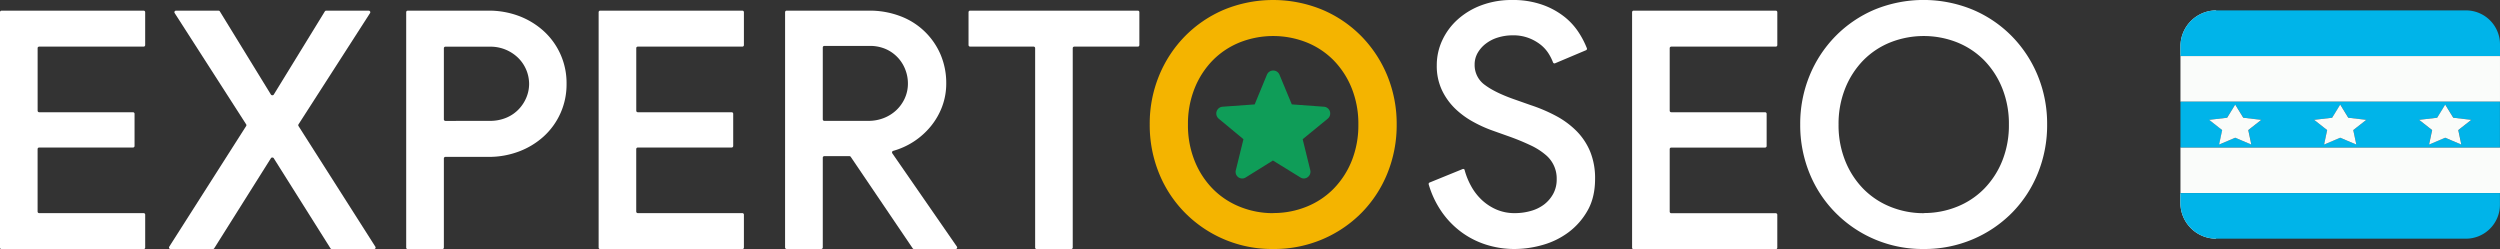
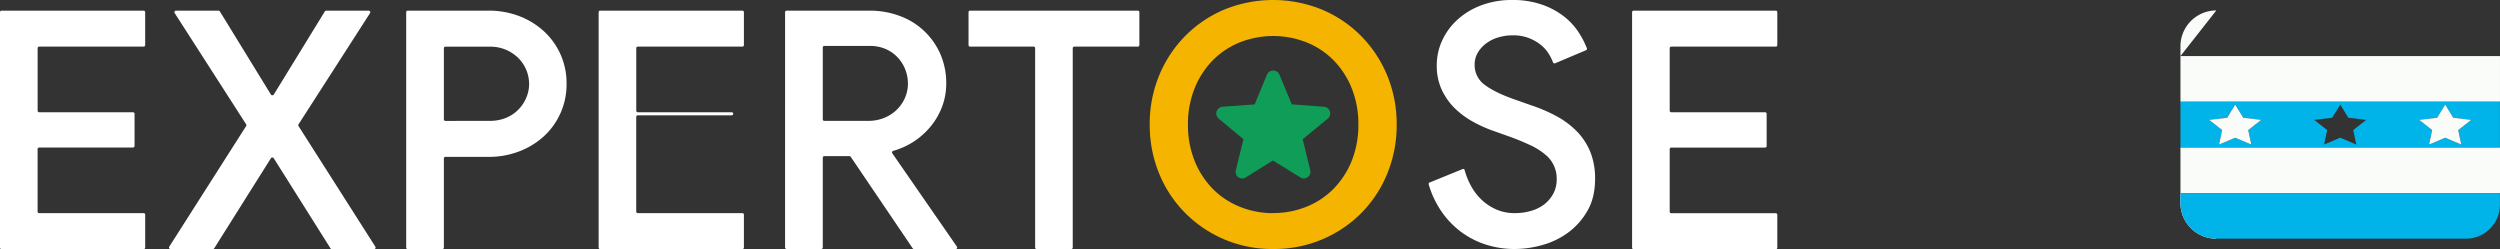
<svg xmlns="http://www.w3.org/2000/svg" viewBox="0 0 1616.47 161.08">
  <rect x="0" y="0" width="1616.47" height="161.08" fill="#333333" stroke="none" />
  <defs>
    <style>.cls-1{fill:#fff;}.cls-2{fill:#f4b400;}.cls-3{fill:#0f9d58;}.cls-4{fill:#fafcfa;}.cls-5{fill:#33c2ee;}.cls-6{fill:#00b4e9;}</style>
  </defs>
  <g id="Layer_2" data-name="Layer 2">
    <g id="Layer_1-2" data-name="Layer 1">
      <path class="cls-1" d="M24.33,31.13V71.57a1,1,0,0,0,1,1H86a1,1,0,0,1,1,1h0V94.39a1,1,0,0,1-1,1H25.31a1,1,0,0,0-1,1h0V136.8a1,1,0,0,0,.94,1H92.88a1,1,0,0,1,1,1h0v21.28a1,1,0,0,1-1,1H1a1,1,0,0,1-1-1v0H0V7.88a1,1,0,0,1,1-1H92.87a1,1,0,0,1,1,1h0V29.15a1,1,0,0,1-1,1H25.31a1,1,0,0,0-1,1Z" />
      <path class="cls-1" d="M159.18,80.42l-46.26-72a1,1,0,0,1,.29-1.35,1,1,0,0,1,.55-.16h27.56a1,1,0,0,1,.84.47l33,53.75a1,1,0,0,0,.84.46h.19a1,1,0,0,0,.84-.46l33-53.75a1,1,0,0,1,.83-.47h27.57a1,1,0,0,1,1,1,.89.89,0,0,1-.16.55L193,80.42a1,1,0,0,0,0,1.06l49.72,78.06a1,1,0,0,1-.3,1.36h0a1,1,0,0,1-.52.15H214.53a1,1,0,0,1-.83-.46L177,102.31a1,1,0,0,0-.84-.46H176a1,1,0,0,0-.83.46L138.5,160.57a1,1,0,0,1-.83.46h-27.4a1,1,0,0,1-1-1h0a1,1,0,0,1,.15-.51l49.72-78A1,1,0,0,0,159.18,80.42Z" />
      <path class="cls-1" d="M262.64,160.05V7.88a1,1,0,0,1,1-1H316a55.17,55.17,0,0,1,19.48,3.44,50.1,50.1,0,0,1,16,9.71,45.32,45.32,0,0,1,14.85,34.25,45.34,45.34,0,0,1-14.85,34,50,50,0,0,1-16,9.69A54.9,54.9,0,0,1,316,101.44H288a1,1,0,0,0-1,1h0v57.64a1,1,0,0,1-1,1H263.63a1,1,0,0,1-1-1Zm54-81.9a27,27,0,0,0,10.78-2.05,23.56,23.56,0,0,0,8-5.49,24.55,24.55,0,0,0,5-7.75,22.89,22.89,0,0,0,1.7-8.57,23.8,23.8,0,0,0-6.68-16.46,25.58,25.58,0,0,0-18.73-7.65H288a1,1,0,0,0-1,1h0v46a1,1,0,0,0,1,1Z" />
-       <path class="cls-1" d="M411.4,31.13V71.57a1,1,0,0,0,1,1h60.68a1,1,0,0,1,1,1h0V94.39a1,1,0,0,1-1,1H412.38a1,1,0,0,0-1,1h0V136.8a1,1,0,0,0,1,1H480a1,1,0,0,1,1,1h0v21.28a1,1,0,0,1-1,1H388.07a1,1,0,0,1-1-1h0V7.88a1,1,0,0,1,1-1H480a1,1,0,0,1,1,1h0V29.15a1,1,0,0,1-1,1H412.38a1,1,0,0,0-1,1Z" />
+       <path class="cls-1" d="M411.4,31.13V71.57a1,1,0,0,0,1,1h60.68a1,1,0,0,1,1,1h0a1,1,0,0,1-1,1H412.38a1,1,0,0,0-1,1h0V136.8a1,1,0,0,0,1,1H480a1,1,0,0,1,1,1h0v21.28a1,1,0,0,1-1,1H388.07a1,1,0,0,1-1-1h0V7.88a1,1,0,0,1,1-1H480a1,1,0,0,1,1,1h0V29.15a1,1,0,0,1-1,1H412.38a1,1,0,0,0-1,1Z" />
      <path class="cls-1" d="M507.63,7.88a1,1,0,0,1,1-1h53.46a55.61,55.61,0,0,1,19.7,3.44,45.63,45.63,0,0,1,26.28,24.75A46.84,46.84,0,0,1,611.83,54a42.42,42.42,0,0,1-2.69,15,44.89,44.89,0,0,1-7.43,12.81A48.17,48.17,0,0,1,577.5,97.56a1,1,0,0,0-.69.75v.08a.91.91,0,0,0,.15.75l41.76,60.33a.94.94,0,0,1,.18.56h0a1,1,0,0,1-1,1H591a1,1,0,0,1-.84-.43l-40.09-59.2a1,1,0,0,0-.84-.44H533a1,1,0,0,0-1,1V160a1,1,0,0,1-1,1H508.62a1,1,0,0,1-1-1Zm53.82,70.27a27.09,27.09,0,0,0,10-1.83,25.23,25.23,0,0,0,8.07-5.06A24.49,24.49,0,0,0,585,63.61a23.07,23.07,0,0,0,2.05-9.79,24.61,24.61,0,0,0-1.61-8.61A23.72,23.72,0,0,0,573,31.84a25.27,25.27,0,0,0-10.66-2.15H533a1,1,0,0,0-1,1V77.16a1,1,0,0,0,1,1Z" />
      <path class="cls-1" d="M669.31,160.05V31.13a1,1,0,0,0-1-1H627.24a1,1,0,0,1-1-1V7.88a1,1,0,0,1,1-1H735.7a1,1,0,0,1,1,1h0V29.15a1,1,0,0,1-1,1H694.62a1,1,0,0,0-1,1V160.05a1,1,0,0,1-1,1H670.29a1,1,0,0,1-1-1Z" />
      <path class="cls-1" d="M979.28,161a60.48,60.48,0,0,1-18-2.69,54.79,54.79,0,0,1-16.14-8.07,55.85,55.85,0,0,1-13-13.36,60.92,60.92,0,0,1-8.36-17.66,1,1,0,0,1,.58-1.2l21.38-8.71a1,1,0,0,1,1.28.54V110a46,46,0,0,0,4.13,10.22,36.08,36.08,0,0,0,7.1,9.19,33,33,0,0,0,9.47,6.13,29.32,29.32,0,0,0,11.7,2.27,38,38,0,0,0,10.33-1.4,25.58,25.58,0,0,0,8.61-4.17,21.82,21.82,0,0,0,5.92-6.9,19.27,19.27,0,0,0,2.26-9.47,19.78,19.78,0,0,0-7.1-15.7A42.81,42.81,0,0,0,989.75,94a150.69,150.69,0,0,0-14.43-5.92l-9.69-3.45a84.18,84.18,0,0,1-12.8-5.7A54.59,54.59,0,0,1,941,70.35a41.36,41.36,0,0,1-8.61-11.95A36.56,36.56,0,0,1,929,42.25,38,38,0,0,1,932.58,26a41.59,41.59,0,0,1,10-13.46A47.67,47.67,0,0,1,958,3.35,55.77,55.77,0,0,1,977.69,0a57.12,57.12,0,0,1,19.7,3.12A49.29,49.29,0,0,1,1011.71,11a42.4,42.4,0,0,1,9.36,10.45,55.71,55.71,0,0,1,5,9.77,1,1,0,0,1-.55,1.24l-20.05,8.47a1,1,0,0,1-1.28-.52h0a32.31,32.31,0,0,0-2.77-5.59,23.05,23.05,0,0,0-5.27-5.91,29.31,29.31,0,0,0-7.65-4.31,28.06,28.06,0,0,0-10.26-1.76,32.47,32.47,0,0,0-9.69,1.41,24.48,24.48,0,0,0-7.86,4,20,20,0,0,0-5.27,6,14.93,14.93,0,0,0-1.94,7.52A15.74,15.74,0,0,0,960.2,55q6.79,5.07,19.92,9.58L989.81,68a103.17,103.17,0,0,1,16.58,7.1,55.43,55.43,0,0,1,13.13,9.79,41.34,41.34,0,0,1,8.71,13.24,45.42,45.42,0,0,1,3.13,17.44q0,12.06-4.85,20.56a45,45,0,0,1-12.38,14.1,50.91,50.91,0,0,1-16.79,8.18A66.87,66.87,0,0,1,979.28,161Z" />
      <path class="cls-1" d="M1079.61,31.13V71.57a1,1,0,0,0,1,1h60.68a1,1,0,0,1,1,1h0V94.42a1,1,0,0,1-1,1h-60.68a1,1,0,0,0-1,1h0v40.44a1,1,0,0,0,1,1h67.57a1,1,0,0,1,1,1h0v21.29a1,1,0,0,1-1,1h-91.89a1,1,0,0,1-1-1h0V7.88a1,1,0,0,1,1-1h91.9a1,1,0,0,1,1,1h0V29.15a1,1,0,0,1-1,1h-67.58a1,1,0,0,0-1,1Z" />
-       <path class="cls-1" d="M1243.87,161a79,79,0,0,1-57-23.39A77.68,77.68,0,0,1,1170,112a82.29,82.29,0,0,1-6-31.53,81.81,81.81,0,0,1,6-31.44,79.33,79.33,0,0,1,16.79-25.62,78.31,78.31,0,0,1,25.26-17.18,83.57,83.57,0,0,1,63.41,0,78,78,0,0,1,25.4,17.22,79.33,79.33,0,0,1,16.79,25.62,81.56,81.56,0,0,1,6,31.43,82.47,82.47,0,0,1-6,31.53,77.68,77.68,0,0,1-16.79,25.62,79,79,0,0,1-25.4,17.12A79.85,79.85,0,0,1,1243.87,161Zm0-23.25a56.75,56.75,0,0,0,21.53-4.09,51.29,51.29,0,0,0,17.54-11.63A55,55,0,0,0,1294.63,104a61.55,61.55,0,0,0,4.3-23.47,61.5,61.5,0,0,0-4.3-23.46A55.08,55.08,0,0,0,1282.94,39a51.5,51.5,0,0,0-17.54-11.62,58.75,58.75,0,0,0-43.06,0A51.41,51.41,0,0,0,1204.8,39a55.31,55.31,0,0,0-11.7,18.1,61.51,61.51,0,0,0-4.31,23.46A61.51,61.51,0,0,0,1193.1,104a55.11,55.11,0,0,0,11.7,18.09,51.58,51.58,0,0,0,17.54,11.63,56.7,56.7,0,0,0,21.53,4.12Z" />
      <path class="cls-2" d="M823.23,161a79,79,0,0,1-57-23.39A77.53,77.53,0,0,1,749.4,112a82.49,82.49,0,0,1-6-31.53,81.63,81.63,0,0,1,6-31.44,79.16,79.16,0,0,1,16.79-25.62A78.33,78.33,0,0,1,791.48,6.25a83.55,83.55,0,0,1,63.4,0,78,78,0,0,1,25.41,17.22,79.66,79.66,0,0,1,16.79,25.62,82,82,0,0,1,6,31.43,82.86,82.86,0,0,1-6,31.53,78,78,0,0,1-16.79,25.62,78.88,78.88,0,0,1-25.41,17.12A79.75,79.75,0,0,1,823.23,161Zm0-23.25a56.71,56.71,0,0,0,21.53-4.09,51.19,51.19,0,0,0,17.54-11.63A55.23,55.23,0,0,0,874,104a61.75,61.75,0,0,0,4.3-23.47A61.69,61.69,0,0,0,874,57.05,55.27,55.27,0,0,0,862.3,39a51.41,51.41,0,0,0-17.54-11.62,58.75,58.75,0,0,0-43.06,0A51.5,51.5,0,0,0,784.16,39a55.13,55.13,0,0,0-11.73,18.1,61.32,61.32,0,0,0-4.31,23.46A61.32,61.32,0,0,0,772.43,104a54.67,54.67,0,0,0,11.73,18.09A51.29,51.29,0,0,0,801.7,133.7a56.74,56.74,0,0,0,21.53,4.12Z" />
      <path class="cls-3" d="M856,69l-20.74-1.51L827.3,48.3a4.4,4.4,0,0,0-8.12,0l-7.92,19.21L790.52,69a4.4,4.4,0,0,0-4.07,4.71,4.46,4.46,0,0,0,1.51,3L804,90l-4.91,20a4.25,4.25,0,0,0,2.95,5.25h0a4.16,4.16,0,0,0,1.16.16,4.23,4.23,0,0,0,2.31-.7l17.54-10.93,17.74,10.93a4.1,4.1,0,0,0,2.3.7,4.38,4.38,0,0,0,4.23-4.52,4.43,4.43,0,0,0-.12-.89l-4.91-20,16.23-13.28A4.37,4.37,0,0,0,856,69Z" />
      <path class="cls-4" d="M1409.86,36.26V29.93a23.18,23.18,0,0,1,23.19-23.18" />
      <line class="cls-5" x1="1409.86" y1="65.78" x2="1409.86" y2="36.26" />
      <path class="cls-5" d="M1409.82,124.82v-9.89h0V95.3" />
      <path class="cls-4" d="M1433,154.33a23.18,23.18,0,0,1-23.19-23.18v-6.33" />
      <polyline class="cls-4" points="1409.86 95.3 1409.86 74.93 1409.86 65.78" />
-       <path class="cls-6" d="M1409.86,29.93v6.33h206.61V28.72a22,22,0,0,0-22-22H1433.05A23.18,23.18,0,0,0,1409.86,29.93Z" />
      <rect class="cls-4" x="1409.86" y="36.26" width="206.6" height="29.52" />
      <path class="cls-4" d="M1409.86,114.94h0v9.89h206.61V115h0V95.3H1409.86Z" />
      <path class="cls-6" d="M1616.43,132.36v-7.54H1409.82v6.33A23.18,23.18,0,0,0,1433,154.33h161.45A22,22,0,0,0,1616.43,132.36Z" />
      <path class="cls-6" d="M1409.86,74.93V95.3h206.57V74.85h0V65.78H1409.86Zm166,1.19,5.22-8.5,5.21,8.5,11.65,1.37-8.43,6.62,2,9.35L1581,89.05l-10.43,4.41,2-9.35-8.43-6.62Zm-67.89,0,5.22-8.5,5.21,8.5L1530,77.49l-8.43,6.62,2,9.35-10.42-4.41-10.43,4.41,2-9.35-8.43-6.62Zm-62.68-8.5,5.22,8.5,11.65,1.37-8.43,6.62,2,9.35-10.43-4.41-10.42,4.41,2-9.35-8.43-6.62L1440,76.12Z" />
      <polygon class="cls-4" points="1436.82 84.11 1434.83 93.47 1445.26 89.05 1455.68 93.47 1453.69 84.11 1462.12 77.49 1450.47 76.13 1445.26 67.62 1440.04 76.13 1428.39 77.49 1436.82 84.11" />
-       <polygon class="cls-4" points="1502.72 93.47 1513.15 89.05 1523.57 93.47 1521.58 84.11 1530.01 77.49 1518.36 76.13 1513.15 67.62 1507.93 76.13 1496.28 77.49 1504.71 84.11 1502.72 93.47" />
      <polygon class="cls-4" points="1570.61 93.47 1581.04 89.05 1591.46 93.47 1589.47 84.11 1597.9 77.49 1586.25 76.13 1581.04 67.62 1575.83 76.13 1564.17 77.49 1572.6 84.11 1570.61 93.47" />
    </g>
  </g>
</svg>